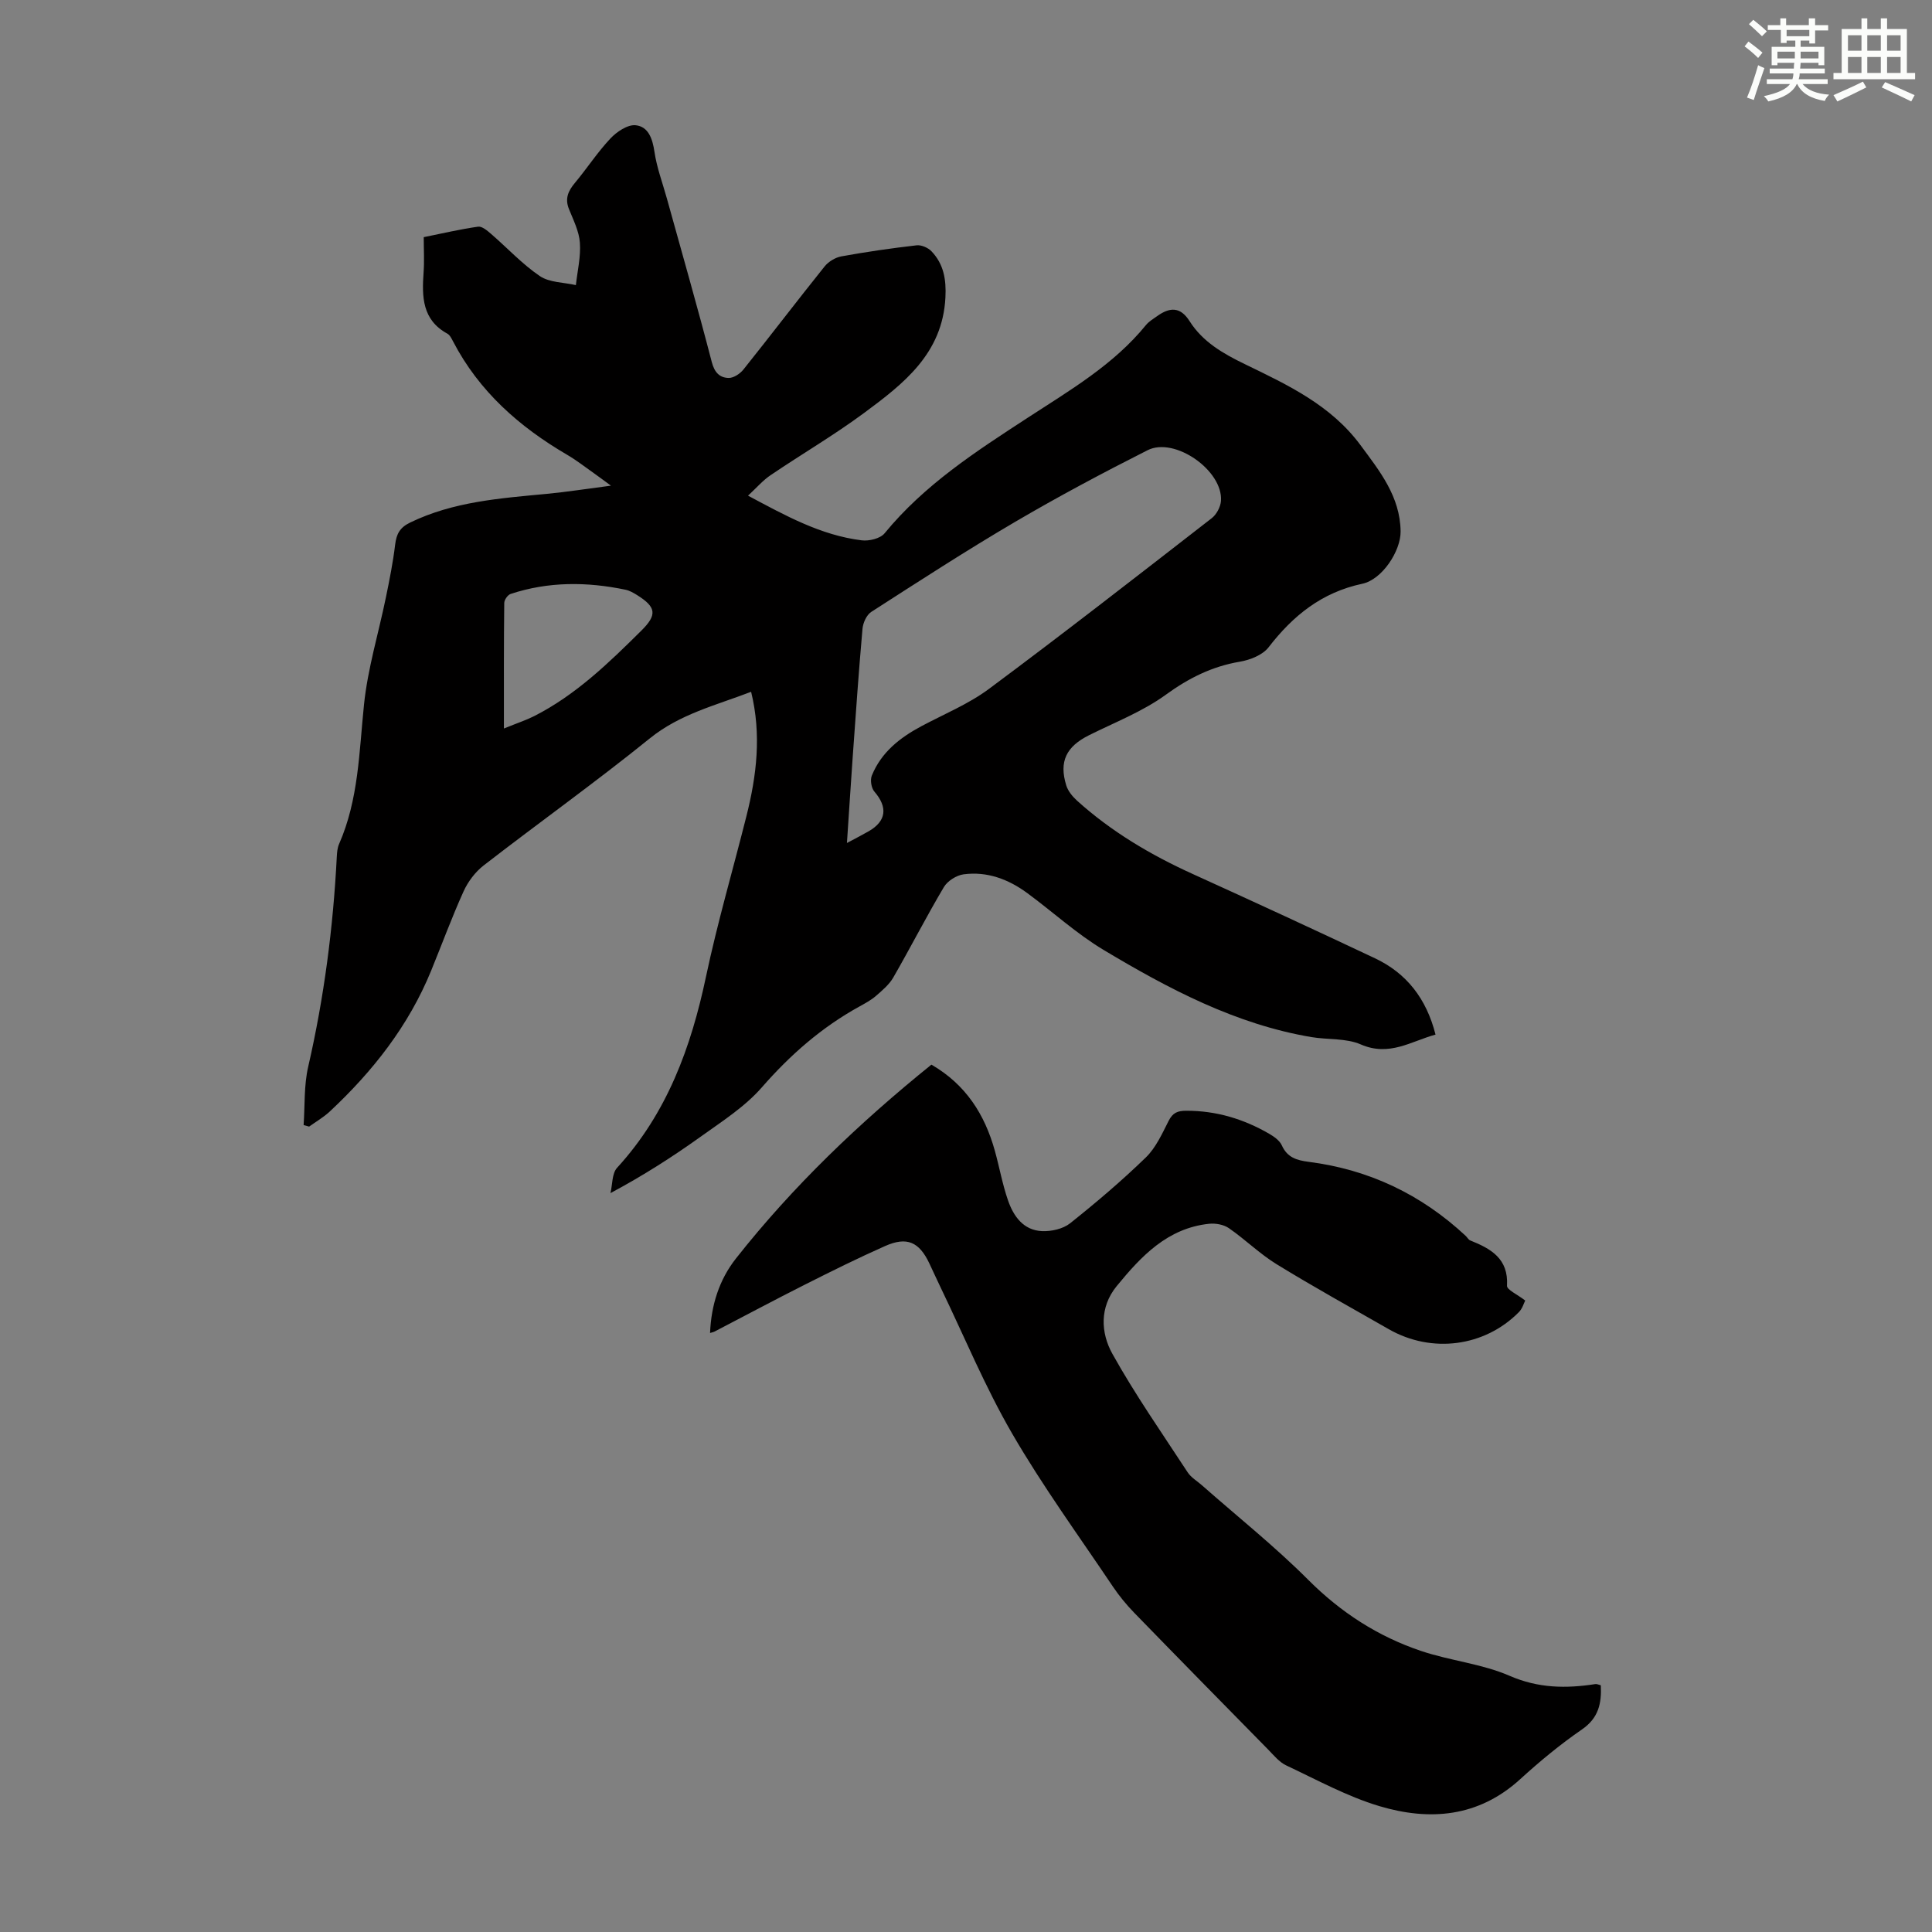
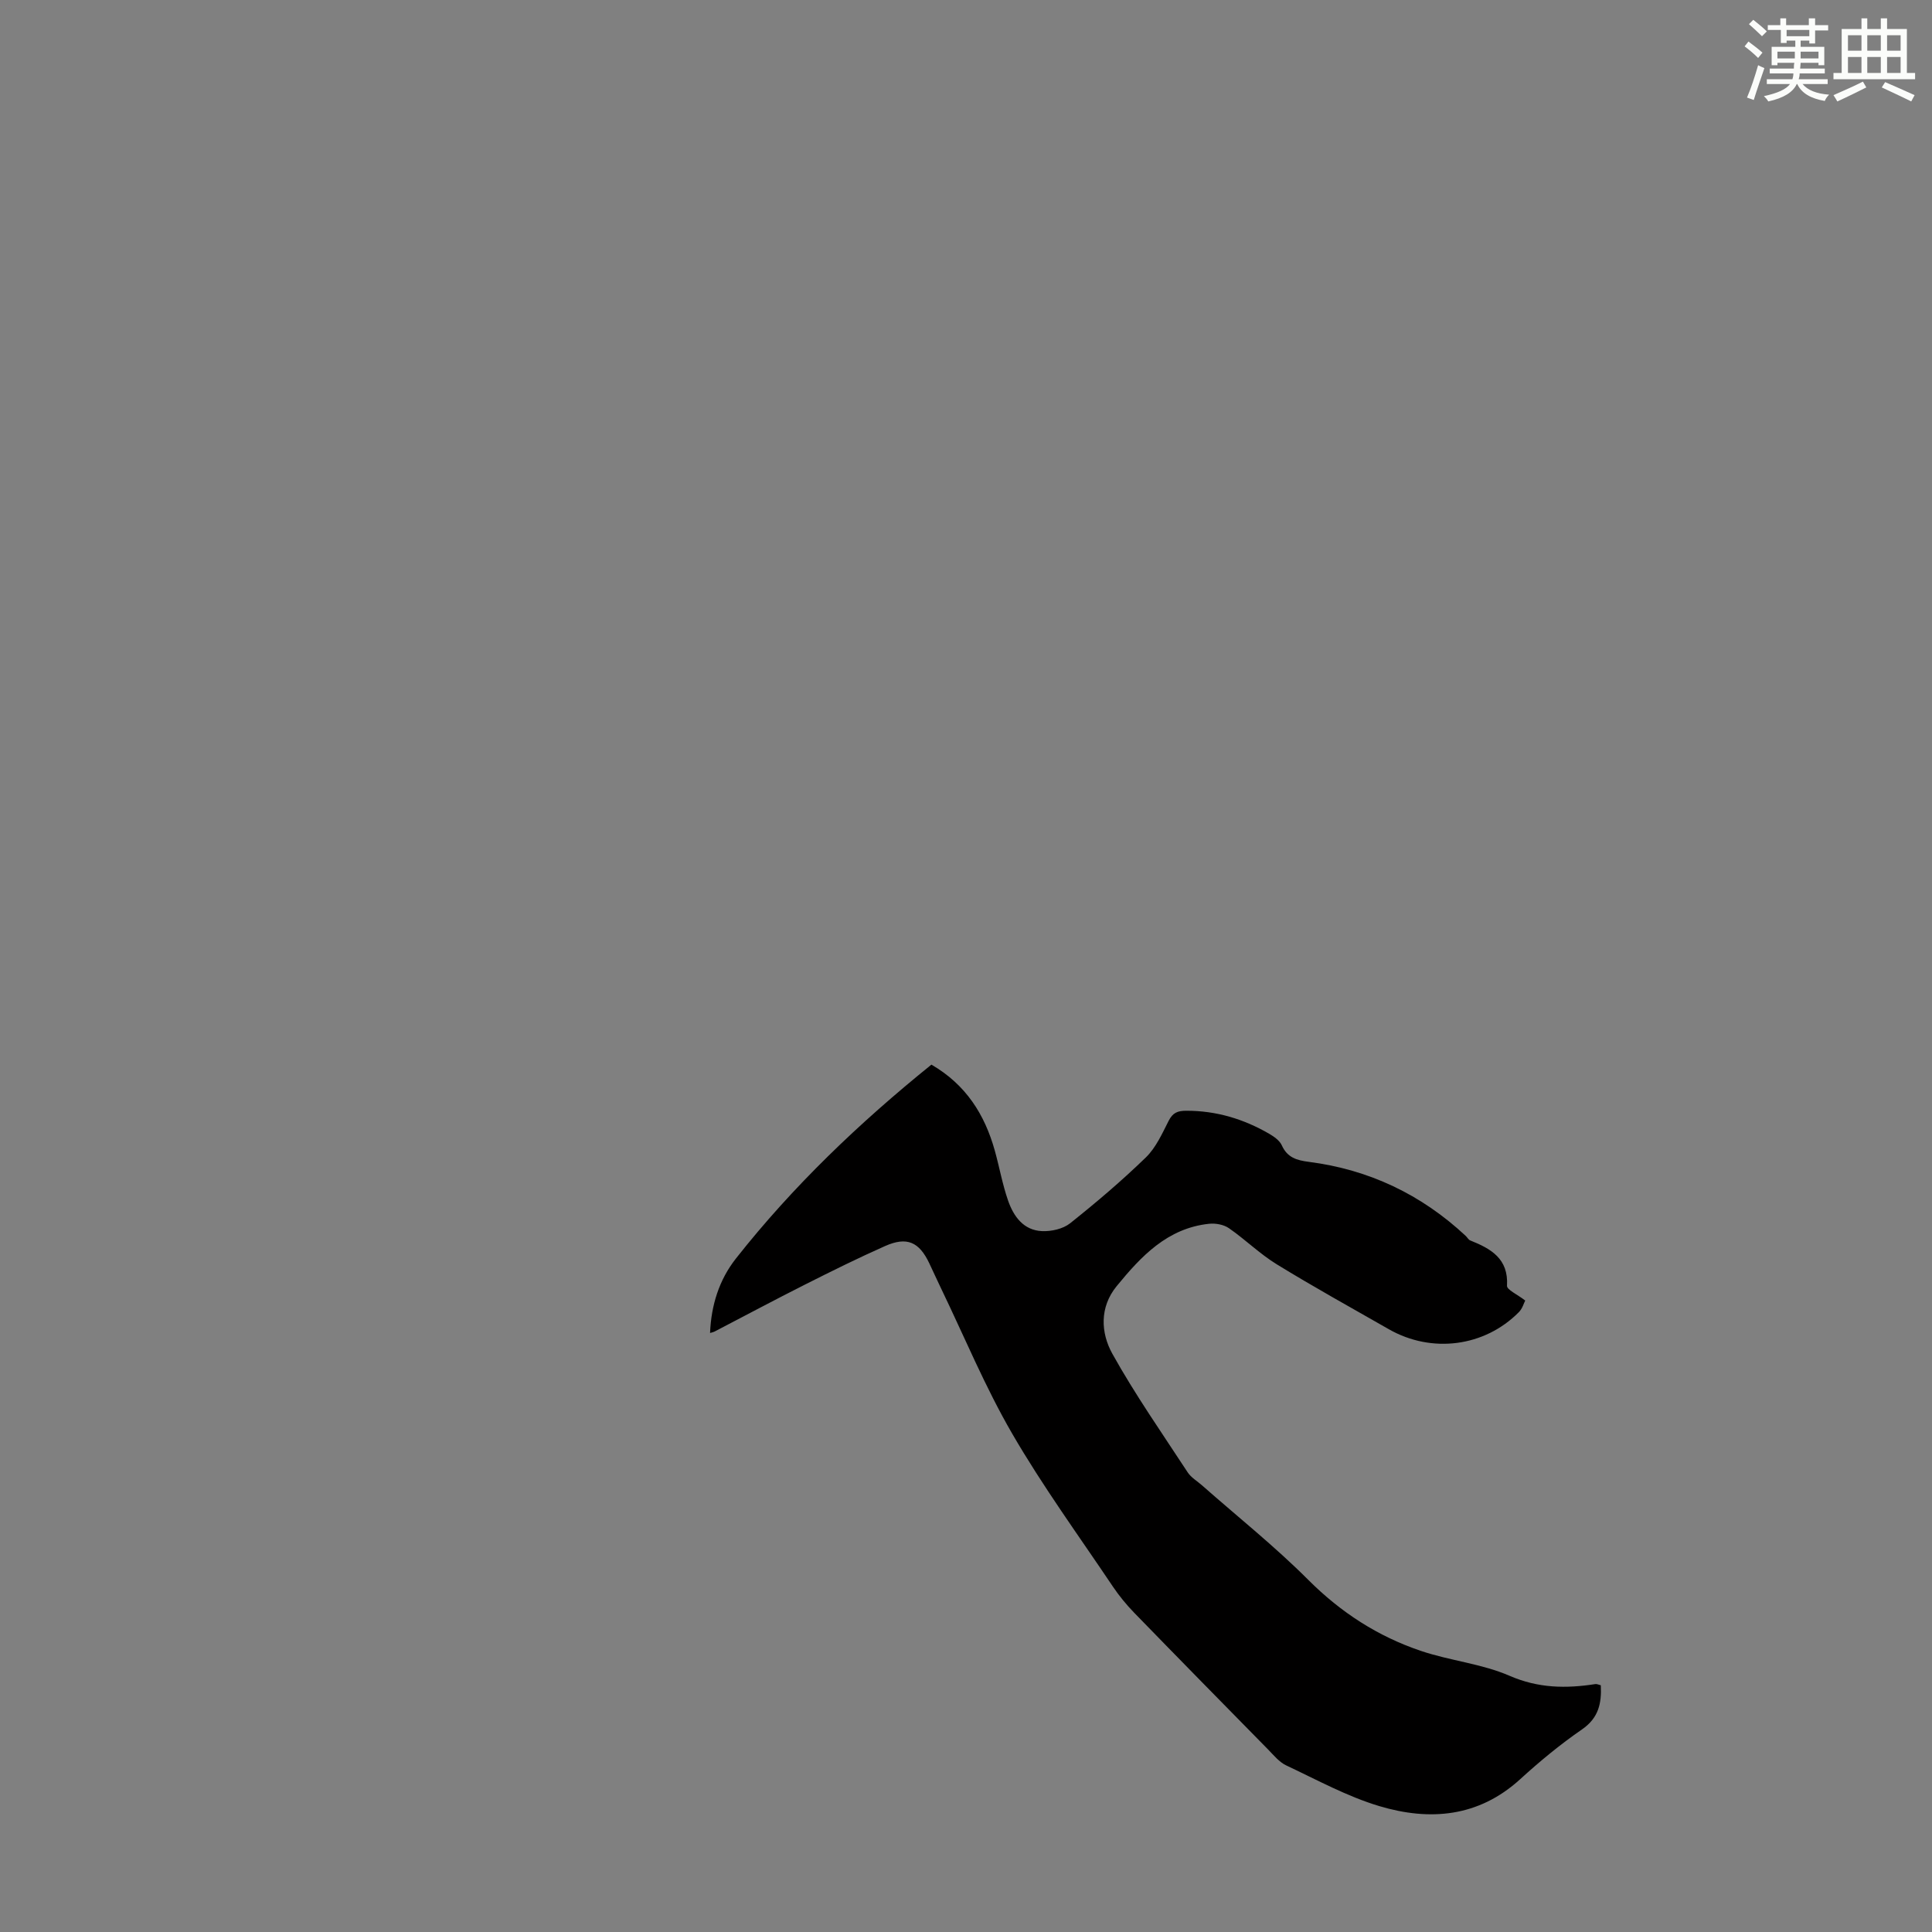
<svg xmlns="http://www.w3.org/2000/svg" enable-background="new 0 0 400 400" viewBox="0 0 400 400">
  <rect x="0" y="0" width="400" height="400" fill="#808080" stroke="none" />
-   <path d="m154.87 102.62c7.74 4.13 15.06 8.2 23.53 9.25 1.54.19 3.86-.37 4.75-1.46 8.24-10.06 18.94-16.96 29.64-23.93 8.7-5.67 17.75-10.93 24.46-19.17.62-.76 1.53-1.3 2.35-1.88 2.56-1.82 4.76-1.99 6.69 1.06 2.73 4.31 6.96 6.73 11.46 8.91 8.85 4.29 17.78 8.46 23.91 16.74 4.02 5.43 8.23 10.67 8.32 17.88.05 4.01-3.78 9.96-7.93 10.84-8.37 1.78-14.33 6.58-19.4 13.15-1.24 1.61-3.84 2.63-5.97 2.99-5.76.98-10.57 3.39-15.33 6.85-4.8 3.48-10.54 5.7-15.9 8.38-4.69 2.35-6.22 5.42-4.7 10.36.36 1.18 1.29 2.31 2.23 3.17 7.12 6.43 15.26 11.24 23.98 15.2 12.61 5.72 25.19 11.53 37.71 17.44 6.54 3.09 10.65 8.34 12.54 15.8-5.05 1.38-9.56 4.61-15.47 2.04-3.05-1.33-6.81-.95-10.22-1.52-15.74-2.66-29.58-10-43.02-18.04-5.61-3.36-10.52-7.88-15.82-11.78-3.9-2.87-8.31-4.53-13.18-3.88-1.48.2-3.33 1.37-4.08 2.64-3.65 6.15-6.91 12.53-10.48 18.73-.85 1.47-2.27 2.66-3.58 3.8-1 .87-2.21 1.52-3.38 2.17-7.83 4.3-14.36 10.02-20.26 16.78-3.52 4.03-8.28 7.06-12.7 10.23-5.8 4.15-11.81 8-18.63 11.65.43-1.77.29-4.06 1.37-5.24 10.35-11.3 15.32-24.93 18.42-39.63 2.36-11.14 5.57-22.09 8.35-33.14 2.12-8.41 3.16-16.88.98-25.78-7.35 2.82-14.72 4.59-20.97 9.64-11.22 9.07-22.98 17.46-34.39 26.3-1.75 1.35-3.25 3.35-4.17 5.37-2.44 5.39-4.48 10.96-6.72 16.44-4.66 11.4-12.08 20.83-21 29.16-1.28 1.19-2.83 2.08-4.26 3.11-.38-.11-.76-.21-1.14-.32.28-4.04.05-8.19.95-12.08 3.29-14.33 5.17-28.81 5.92-43.47.05-.89.12-1.84.47-2.63 4.05-9.22 4.15-19.07 5.16-28.85.77-7.5 3.03-14.85 4.55-22.28.74-3.6 1.46-7.21 1.9-10.86.27-2.19.95-3.53 3.1-4.57 8.99-4.36 18.69-5.03 28.37-5.95 4.08-.39 8.13-1.03 13.21-1.69-1.67-1.22-2.58-1.91-3.52-2.57-1.83-1.29-3.6-2.68-5.53-3.81-9.92-5.79-18.26-13.14-23.64-23.49-.31-.59-.65-1.31-1.18-1.6-5.23-2.86-5.28-7.65-4.92-12.68.17-2.33.03-4.69.03-7.3 3.83-.77 7.52-1.64 11.25-2.17.81-.12 1.91.82 2.68 1.49 3.38 2.91 6.45 6.26 10.11 8.74 1.99 1.35 4.94 1.29 7.46 1.87.32-2.93 1.04-5.89.83-8.78-.17-2.37-1.35-4.69-2.26-6.96-.89-2.19-.15-3.78 1.25-5.45 2.51-3.01 4.66-6.33 7.33-9.17 1.31-1.39 3.56-2.91 5.22-2.74 2.64.27 3.5 2.79 3.9 5.51.48 3.27 1.68 6.44 2.57 9.65 3.13 11.29 6.36 22.55 9.3 33.88.56 2.16 1.64 3.24 3.49 3.28 1.02.02 2.34-.86 3.04-1.72 5.66-7.08 11.15-14.29 16.82-21.36.8-1 2.22-1.86 3.47-2.09 5.17-.94 10.37-1.69 15.59-2.29.98-.11 2.36.49 3.07 1.23 2.53 2.65 3.08 5.82 2.89 9.56-.59 11.65-8.68 17.88-16.87 23.94-6.18 4.57-12.86 8.48-19.24 12.8-1.63 1.07-2.95 2.63-4.76 4.3zm20.48 71.91c1.85-.99 3.21-1.68 4.53-2.44 3.65-2.12 3.94-4.97 1.15-8.2-.64-.74-.9-2.4-.53-3.31 1.94-4.8 5.77-7.82 10.21-10.2 4.73-2.53 9.81-4.6 14.07-7.77 15.53-11.55 30.8-23.45 46.09-35.32 1-.77 1.83-2.34 1.92-3.59.44-6.27-9.57-13.32-15.19-10.49-9.27 4.68-18.45 9.57-27.4 14.82-10.11 5.93-19.96 12.32-29.82 18.66-.97.63-1.7 2.26-1.81 3.5-.78 8.8-1.39 17.62-2.02 26.44-.41 5.75-.77 11.52-1.2 17.9zm-71.02-23.7c2.98-1.21 4.67-1.76 6.25-2.56 8.61-4.37 15.44-11 22.2-17.7 3.31-3.28 3.1-4.86-.84-7.34-.75-.47-1.57-.95-2.42-1.13-8-1.67-15.97-1.72-23.8.87-.6.2-1.31 1.21-1.32 1.86-.1 8.35-.07 16.71-.07 26z" fill="#010000" />
  <path d="m315.78 269.26c-.28.53-.58 1.67-1.31 2.4-7.1 7.19-18.05 8.61-26.93 3.54-7.77-4.44-15.6-8.77-23.22-13.45-3.5-2.15-6.49-5.12-9.89-7.47-1.08-.75-2.76-1.05-4.1-.91-8.63.91-14.08 6.73-19.15 12.93-3.55 4.34-3.29 9.64-.88 13.98 4.71 8.46 10.29 16.44 15.6 24.56.71 1.08 1.97 1.8 2.97 2.69 7.37 6.5 15.09 12.65 22.02 19.59 6.75 6.75 14.42 11.69 23.32 14.69 6.02 2.03 12.57 2.64 18.34 5.15 5.96 2.59 11.69 2.65 17.76 1.71.3-.05.63.13 1.12.25.18 3.71-.43 6.75-3.9 9.14-4.5 3.1-8.76 6.62-12.8 10.31-8.63 7.87-18.72 8.68-29.14 5.57-6.68-2-12.93-5.44-19.29-8.43-1.45-.68-2.58-2.1-3.75-3.29-9.26-9.42-18.52-18.84-27.72-28.31-1.62-1.67-3.13-3.51-4.43-5.44-7.05-10.5-14.52-20.75-20.85-31.67-5.59-9.64-9.88-20.03-14.73-30.09-.83-1.71-1.6-3.44-2.42-5.16-2.1-4.43-4.63-5.57-9.13-3.58-5.61 2.49-11.12 5.22-16.61 7.99-6.29 3.17-12.5 6.49-18.75 9.74-.19.1-.42.13-.9.28.23-5.77 1.9-11.03 5.35-15.41 11.82-15 25.56-28.11 40.48-40.15 7.15 4.15 11.03 10.32 13.12 17.79.96 3.44 1.58 6.99 2.75 10.35 1.14 3.28 3.2 6.17 7.04 6.33 1.93.08 4.32-.45 5.79-1.61 5.43-4.32 10.73-8.83 15.7-13.65 2.08-2.02 3.37-4.93 4.72-7.58.85-1.67 1.83-2.08 3.64-2.08 6.2-.02 11.88 1.7 17.18 4.77 1.01.59 2.16 1.4 2.61 2.4 1.14 2.53 3.09 3.09 5.59 3.41 12.46 1.6 23.29 6.75 32.48 15.33.33.31.56.79.94.94 4.28 1.71 7.94 3.76 7.61 9.38-.06.82 2.1 1.77 3.77 3.06z" fill="#010000" />
  <g fill="#fbfcfa">
    <path d="m361.2 9.6.8-1c.9.7 1.9 1.4 2.9 2.3l-.9 1.1c-1-1-2-1.8-2.8-2.4zm.5 10.6c.9-2.1 1.6-4.3 2.3-6.7.4.2.8.4 1.3.6-.7 2.1-1.5 4.3-2.2 6.6zm.4-15.2.9-.9c1 .8 2 1.6 2.8 2.4l-1 1c-.9-.9-1.8-1.7-2.7-2.5zm12.5-1.2h1.2v1.4h2.7v1.1h-2.7v2.7h-1.2v-.6h-1.8v1.3h4.9v3.8h-1.2v-.5h-3.7c0 .4-.1.9-.1 1.2h5.1v1h-5.2c0 .5-.1.9-.2 1.2h6v1h-5.2c1.1 1.3 2.9 2 5.5 2.2-.4.4-.7.8-.9 1.3-2.9-.5-4.8-1.6-5.7-3.5h-.1c-.8 1.7-2.7 2.9-5.9 3.6-.2-.4-.6-.8-.9-1.1 2.8-.6 4.6-1.4 5.4-2.5h-4.8v-1h5.3c.1-.3.2-.7.2-1.2h-4.9v-1h5c0-.4 0-.8.1-1.2h-3.5v.5h-1.2v-3.8h4.9v-1.3h-1.8v.5h-1.2v-2.7h-2.7v-1h2.6v-1.4h1.2v1.4h4.7v-1.4zm-6.6 8.3h3.6c0-.4 0-.9 0-1.4h-3.6zm1.9-4.6h4.7v-1.3h-4.7zm6.6 3.2h-3.7v1.4h3.7z" />
    <path d="m385.3 3.8h1.3v2.2h2.8v-2.2h1.3v2.2h4.1v9.1h1.7v1.3h-16.9v-1.3h1.7v-9.1h4.1v-2.2zm.4 13.1.7 1.2c-1.8.9-3.8 1.9-6 2.9-.2-.4-.5-.8-.8-1.3 2.3-1 4.3-1.9 6.1-2.8zm-3.1-6.4h2.8v-3.2h-2.8zm0 4.6h2.8v-3.3h-2.8zm4-4.6h2.8v-3.2h-2.8zm0 4.6h2.8v-3.3h-2.8zm3.7 1.9c2.1.9 4.1 1.8 6.1 2.7l-.7 1.3c-2.2-1.1-4.2-2-6.1-2.9zm3.2-9.7h-2.8v3.2h2.8zm-2.8 7.8h2.8v-3.3h-2.8z" />
  </g>
</svg>